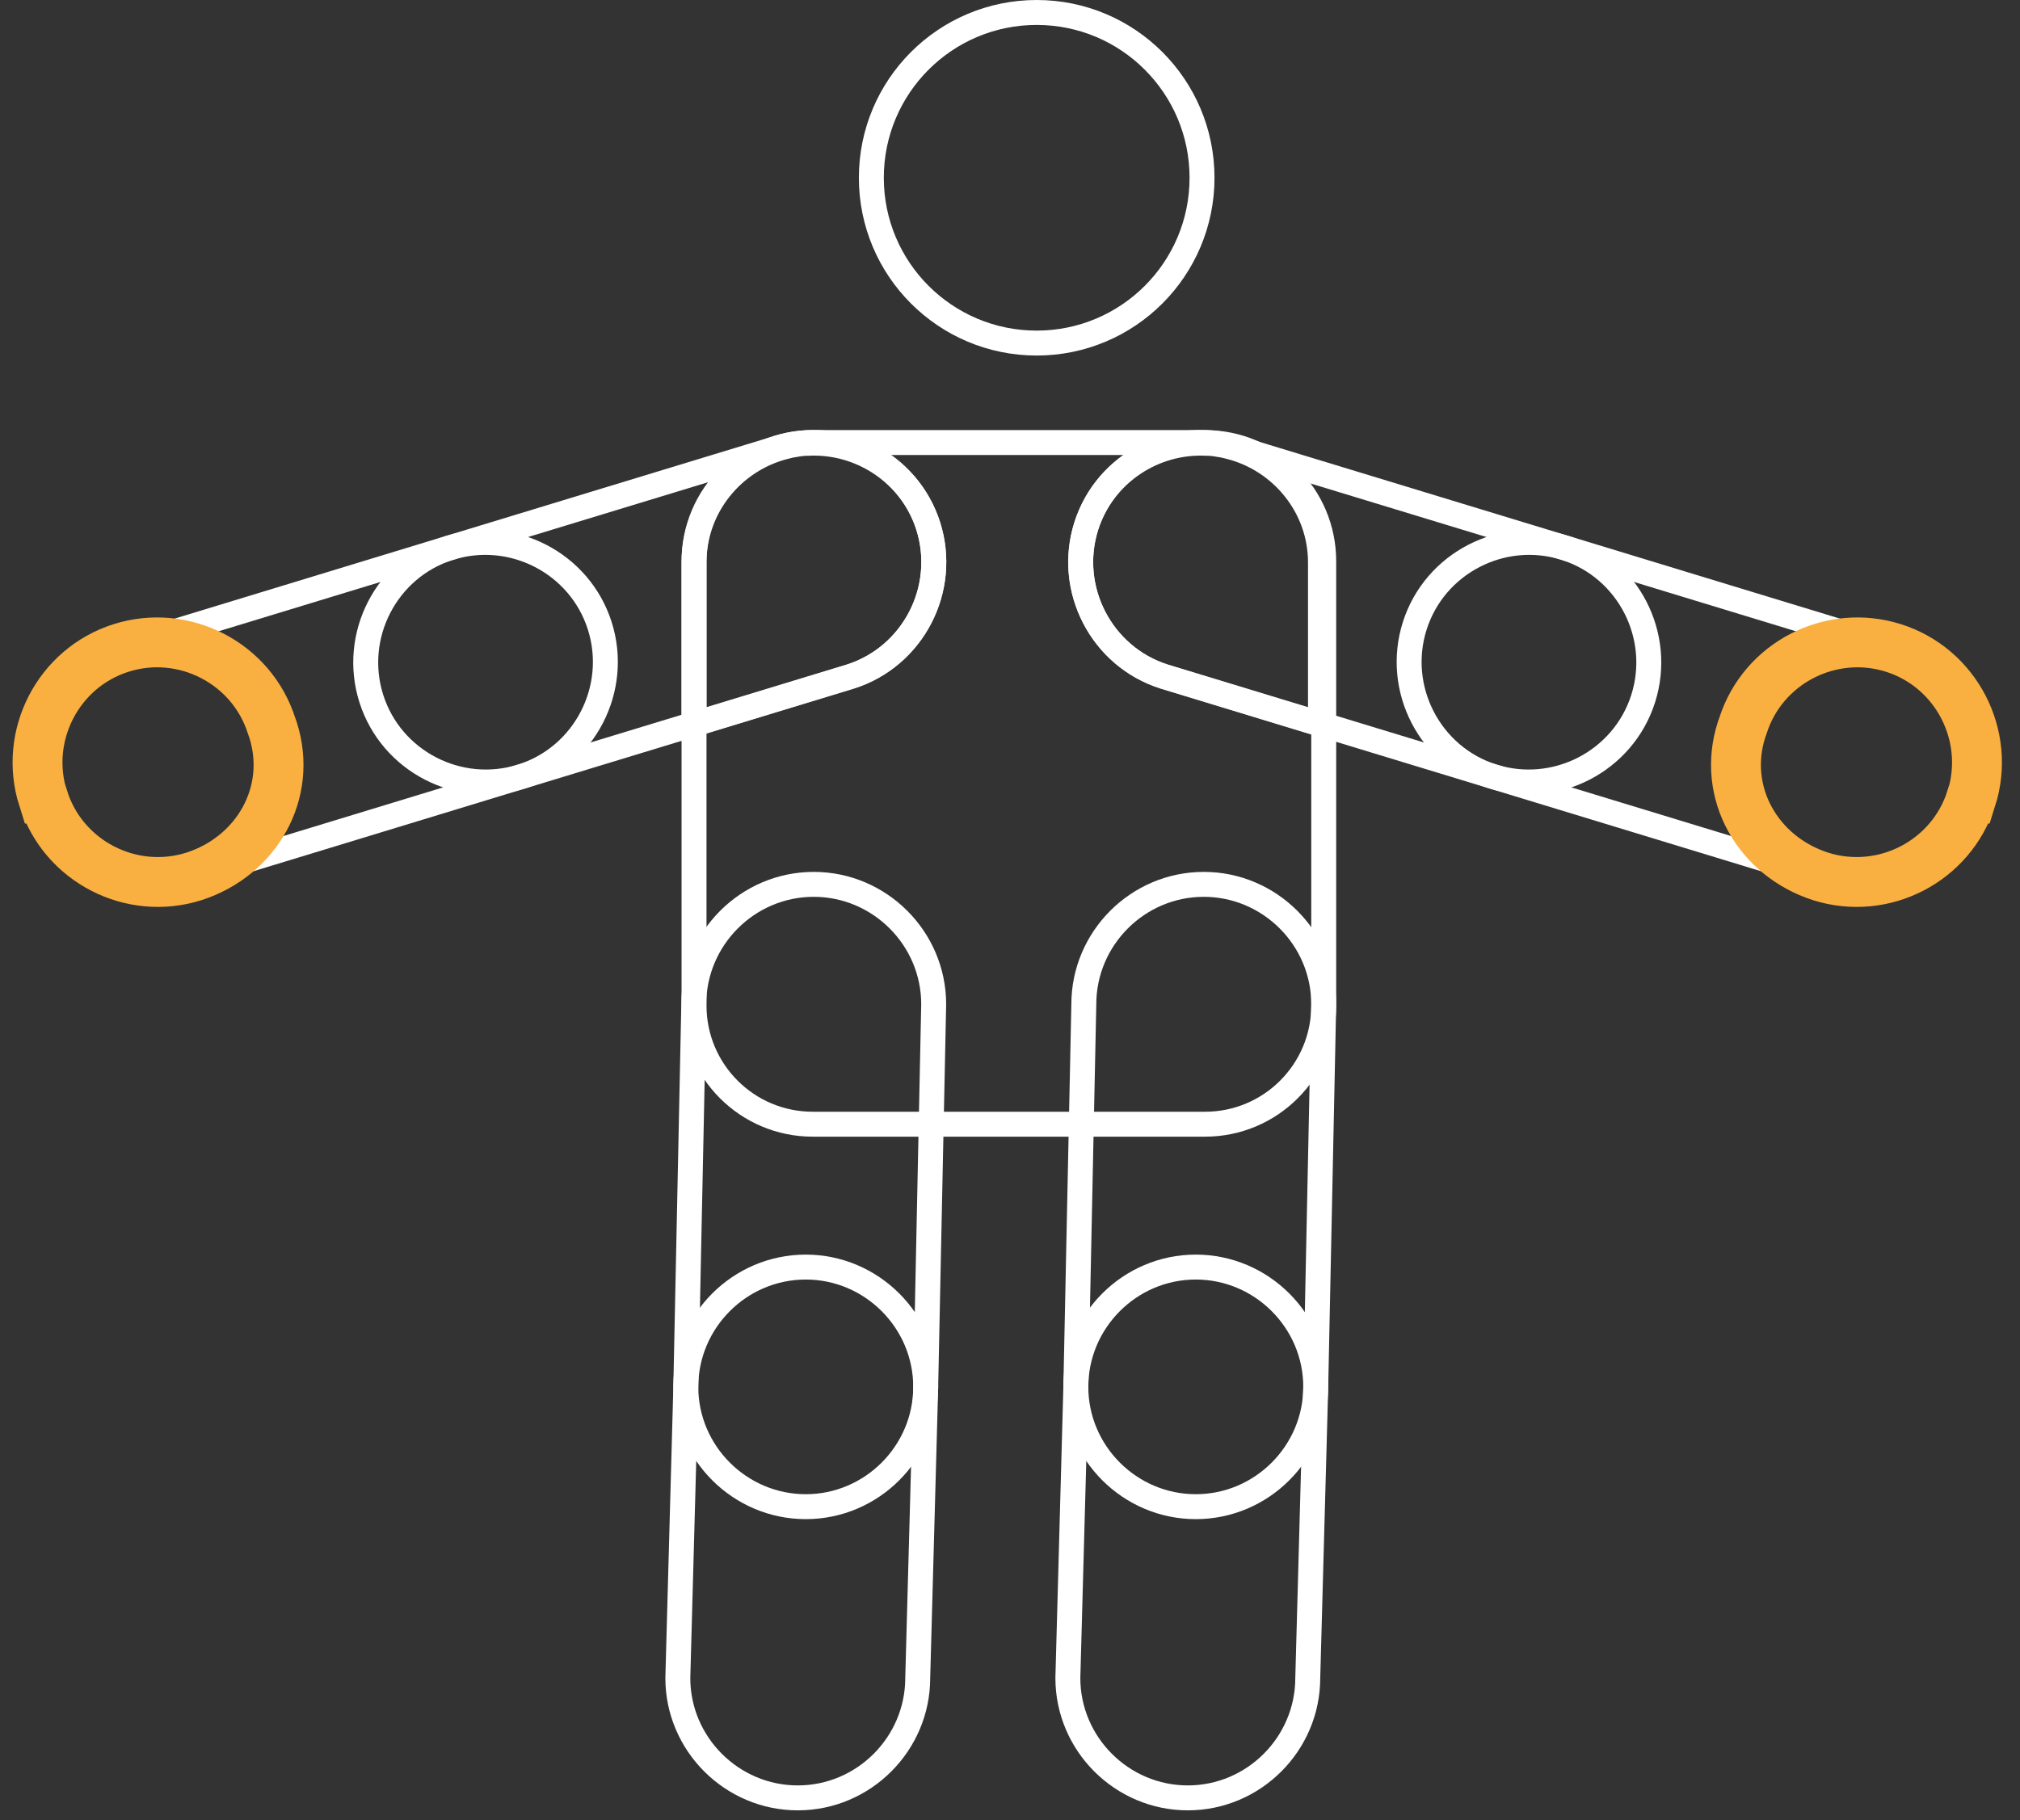
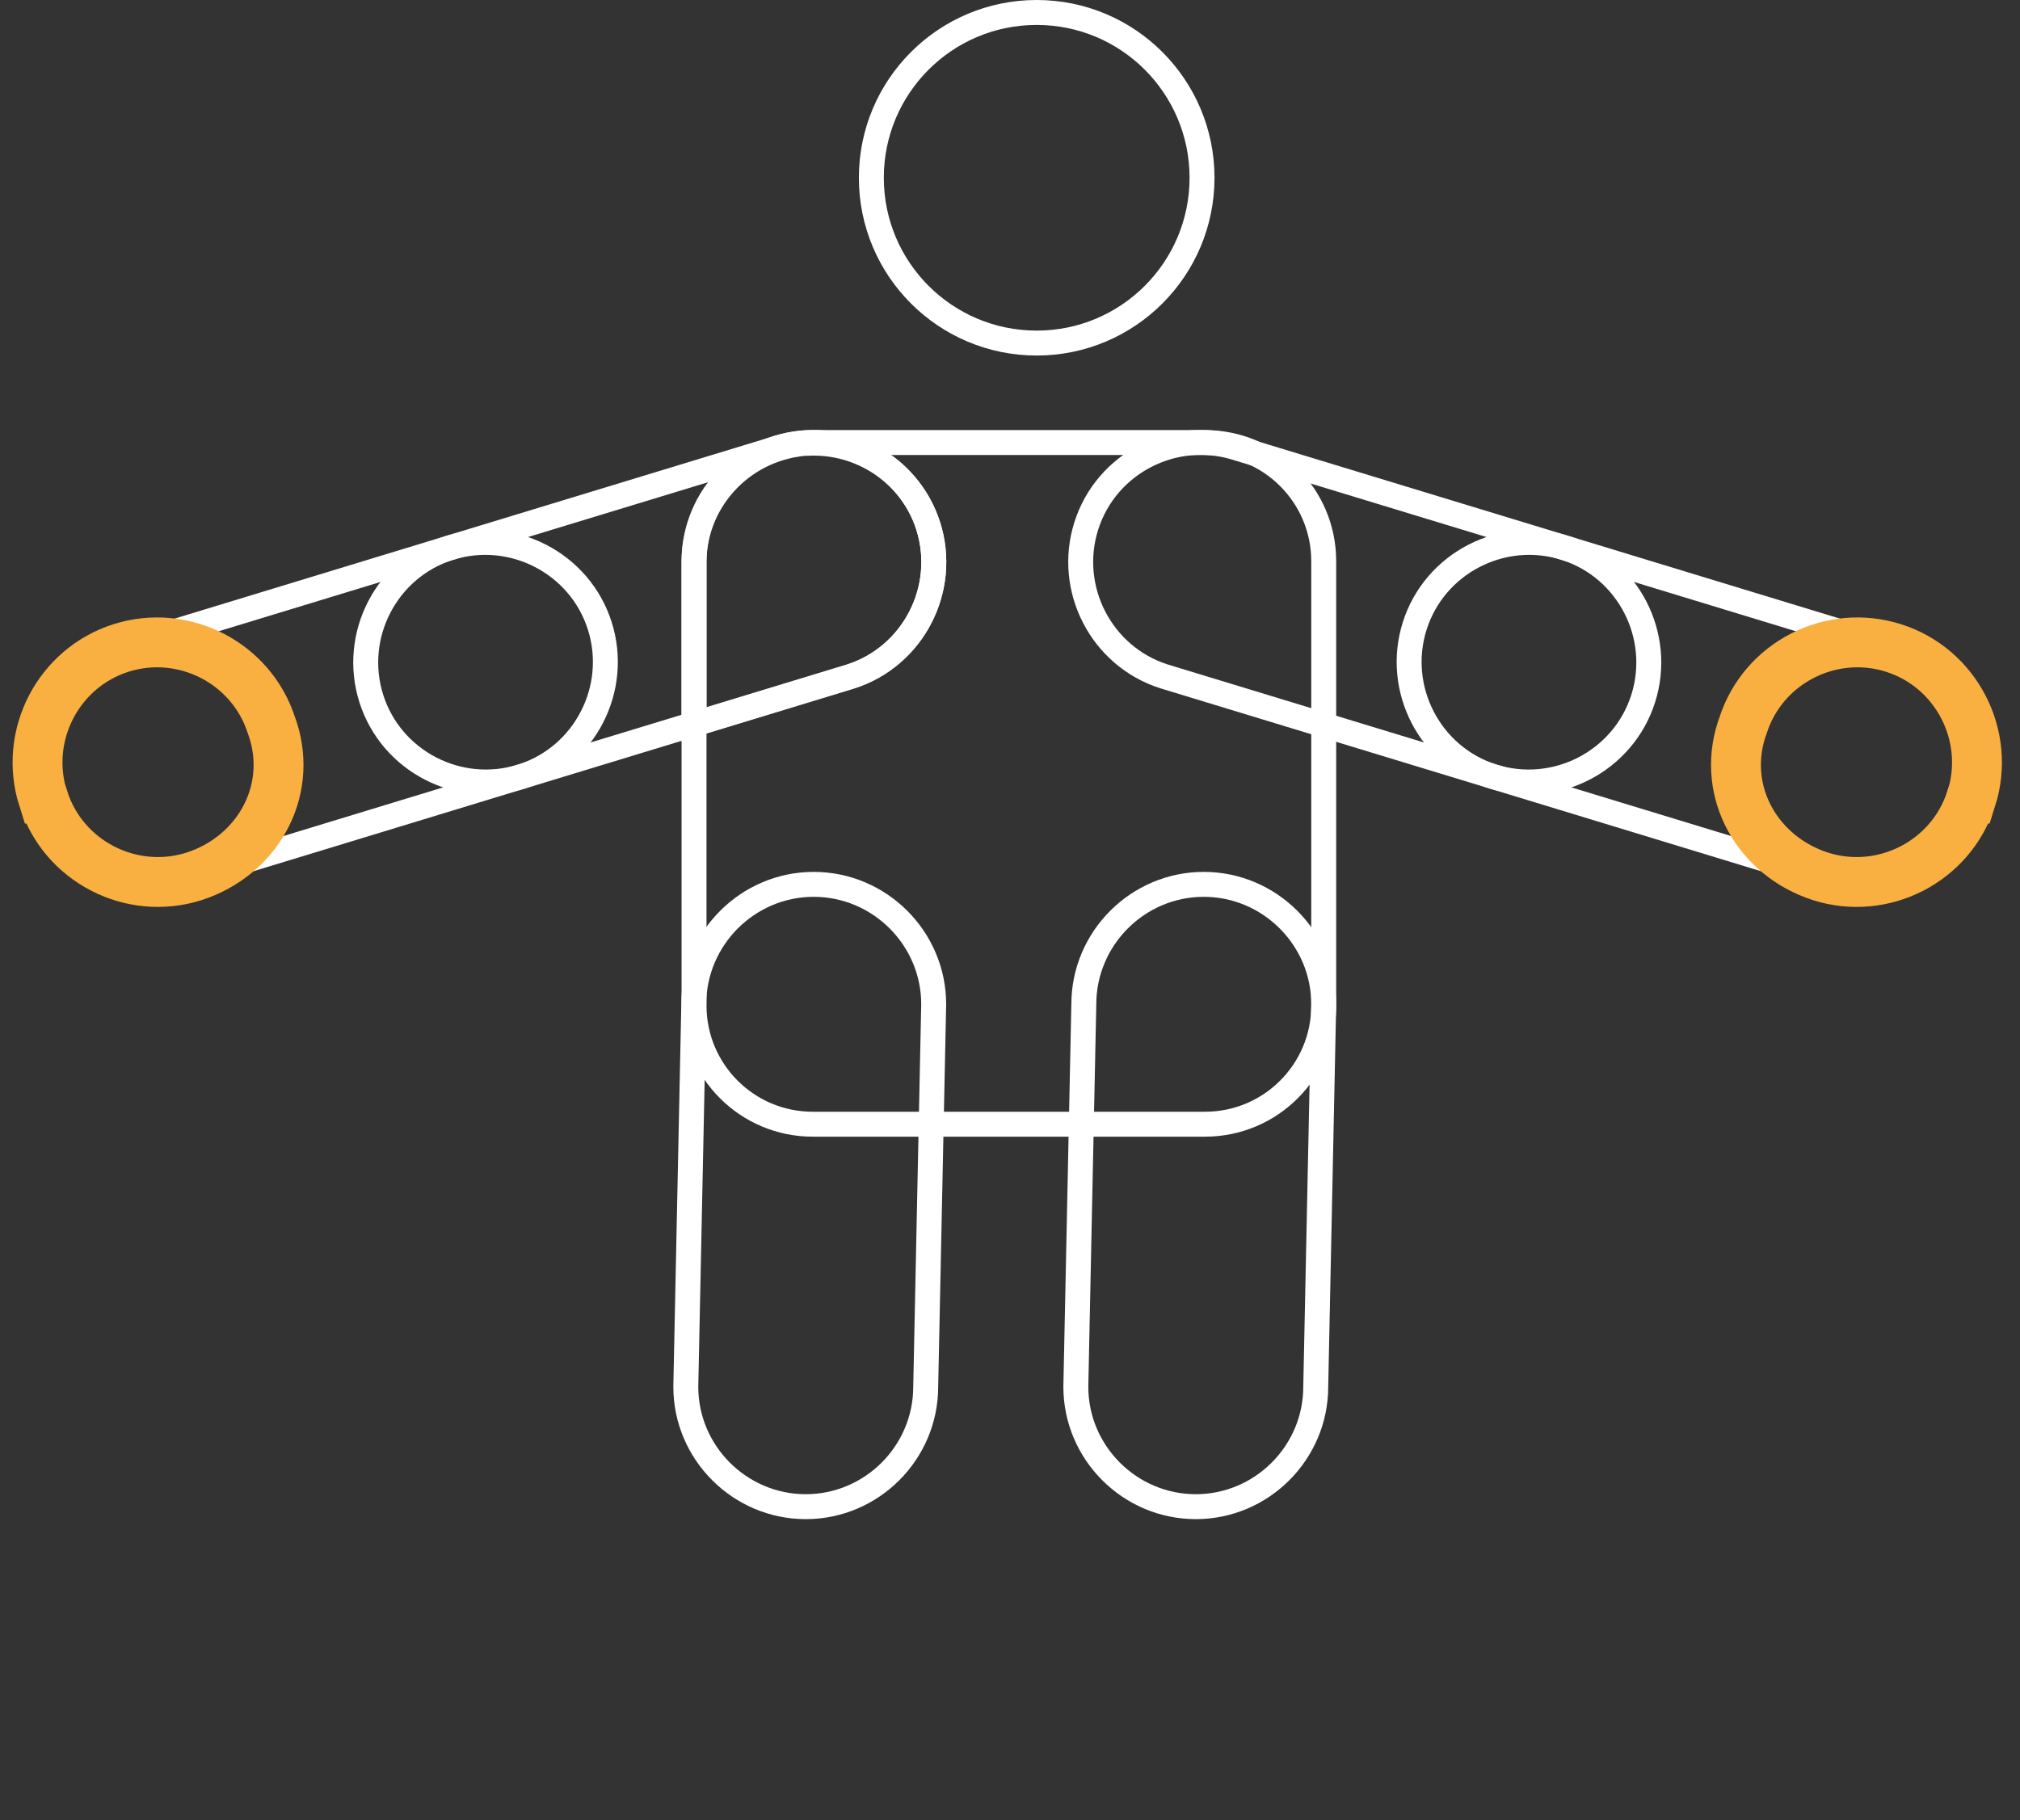
<svg xmlns="http://www.w3.org/2000/svg" width="81" height="73" viewBox="0 0 81 73" fill="none">
  <rect x="0" y="0" width="81" height="73" fill="#333333" stroke="none" />
  <path d="M48.32 17.75H32.59C29.961 17.75 27.83 19.881 27.83 22.51V40.33C27.83 42.959 29.961 45.09 32.59 45.09H48.32C50.949 45.09 53.08 42.959 53.08 40.33V22.51C53.08 19.881 50.949 17.75 48.32 17.75Z" stroke="white" stroke-miterlimit="10" />
  <path d="M14.89 28.02C14.09 25.5 15.49 22.78 18.01 21.98L31.18 17.97C33.7 17.17 36.42 18.57 37.22 21.09C38.02 23.61 36.62 26.33 34.1 27.13L20.93 31.14C18.41 31.94 15.69 30.54 14.89 28.02Z" stroke="white" stroke-miterlimit="10" />
  <path d="M1.73 32.03C0.93 29.51 2.33 26.79 4.85 25.99L18.01 21.98C20.53 21.18 23.25 22.58 24.05 25.1C24.85 27.62 23.45 30.34 20.93 31.14L7.77 35.15C5.25 35.95 2.53 34.55 1.73 32.03Z" stroke="white" stroke-miterlimit="10" />
  <path d="M1.73 32.03C0.93 29.51 2.33 26.79 4.85 25.99C7.37 25.19 10.09 26.59 10.89 29.11L10.95 29.28C11.75 31.8 10.29 34.34 7.78 35.15C5.26 35.95 2.54 34.55 1.74 32.03H1.73Z" stroke="#F9B041" stroke-width="2" stroke-miterlimit="10" />
  <path d="M65.89 28.02C66.69 25.5 65.29 22.78 62.77 21.98L49.6 17.97C47.08 17.17 44.36 18.57 43.56 21.09C42.76 23.61 44.16 26.33 46.68 27.13L59.85 31.14C62.37 31.94 65.09 30.54 65.89 28.02Z" stroke="white" stroke-miterlimit="10" />
  <path d="M32.38 17.78C32.22 17.78 32.05 17.8 31.9 17.83C31.74 17.85 31.58 17.89 31.43 17.93C29.37 18.47 27.83 20.34 27.83 22.56V29.05L34.1 27.14C36.62 26.34 38.02 23.62 37.22 21.1C36.54 18.98 34.51 17.67 32.39 17.78H32.38Z" stroke="white" stroke-miterlimit="10" />
-   <path d="M48.4 17.78C48.56 17.78 48.73 17.8 48.88 17.83C49.04 17.85 49.2 17.89 49.35 17.93C51.41 18.47 52.95 20.34 52.95 22.56V29.05L46.68 27.14C44.16 26.34 42.76 23.62 43.56 21.1C44.24 18.98 46.27 17.67 48.39 17.78H48.4Z" stroke="white" stroke-miterlimit="10" />
  <path d="M79.05 32.03C79.85 29.51 78.45 26.79 75.93 25.99L62.77 21.98C60.25 21.18 57.53 22.58 56.73 25.1C55.93 27.62 57.33 30.34 59.85 31.14L73.01 35.15C75.53 35.95 78.25 34.55 79.05 32.03Z" stroke="white" stroke-miterlimit="10" />
  <path d="M79.05 32.03C79.85 29.51 78.45 26.79 75.93 25.99C73.41 25.19 70.69 26.59 69.89 29.11L69.83 29.28C69.03 31.8 70.49 34.34 73 35.15C75.52 35.95 78.24 34.55 79.04 32.03H79.05Z" stroke="#F9B041" stroke-width="2" stroke-miterlimit="10" />
  <path d="M32.31 60.43C29.67 60.43 27.5 58.27 27.5 55.62L27.82 40.28C27.82 37.64 29.98 35.47 32.63 35.47C35.27 35.47 37.44 37.63 37.44 40.28L37.12 55.62C37.12 58.26 34.96 60.43 32.31 60.43Z" stroke="white" stroke-miterlimit="10" />
  <path d="M47.95 60.43C45.31 60.43 43.14 58.27 43.14 55.62L43.46 40.28C43.46 37.64 45.62 35.47 48.27 35.47C50.91 35.47 53.08 37.63 53.08 40.28L52.76 55.62C52.76 58.26 50.6 60.43 47.95 60.43Z" stroke="white" stroke-miterlimit="10" />
-   <path d="M31.99 72.11C29.35 72.11 27.18 69.95 27.18 67.3L27.5 55.63C27.5 52.99 29.66 50.82 32.31 50.82C34.95 50.82 37.12 52.98 37.12 55.63L36.8 67.3C36.8 69.94 34.64 72.11 31.99 72.11Z" stroke="white" stroke-miterlimit="10" />
-   <path d="M47.63 72.11C44.99 72.11 42.82 69.95 42.82 67.3L43.14 55.63C43.14 52.99 45.3 50.82 47.95 50.82C50.59 50.82 52.76 52.98 52.76 55.63L52.44 67.3C52.44 69.94 50.28 72.11 47.63 72.11Z" stroke="white" stroke-miterlimit="10" />
  <path d="M41.57 13.76C45.232 13.76 48.2 10.792 48.2 7.13C48.2 3.468 45.232 0.5 41.57 0.5C37.908 0.5 34.94 3.468 34.94 7.13C34.94 10.792 37.908 13.76 41.57 13.76Z" stroke="white" stroke-miterlimit="10" />
</svg>